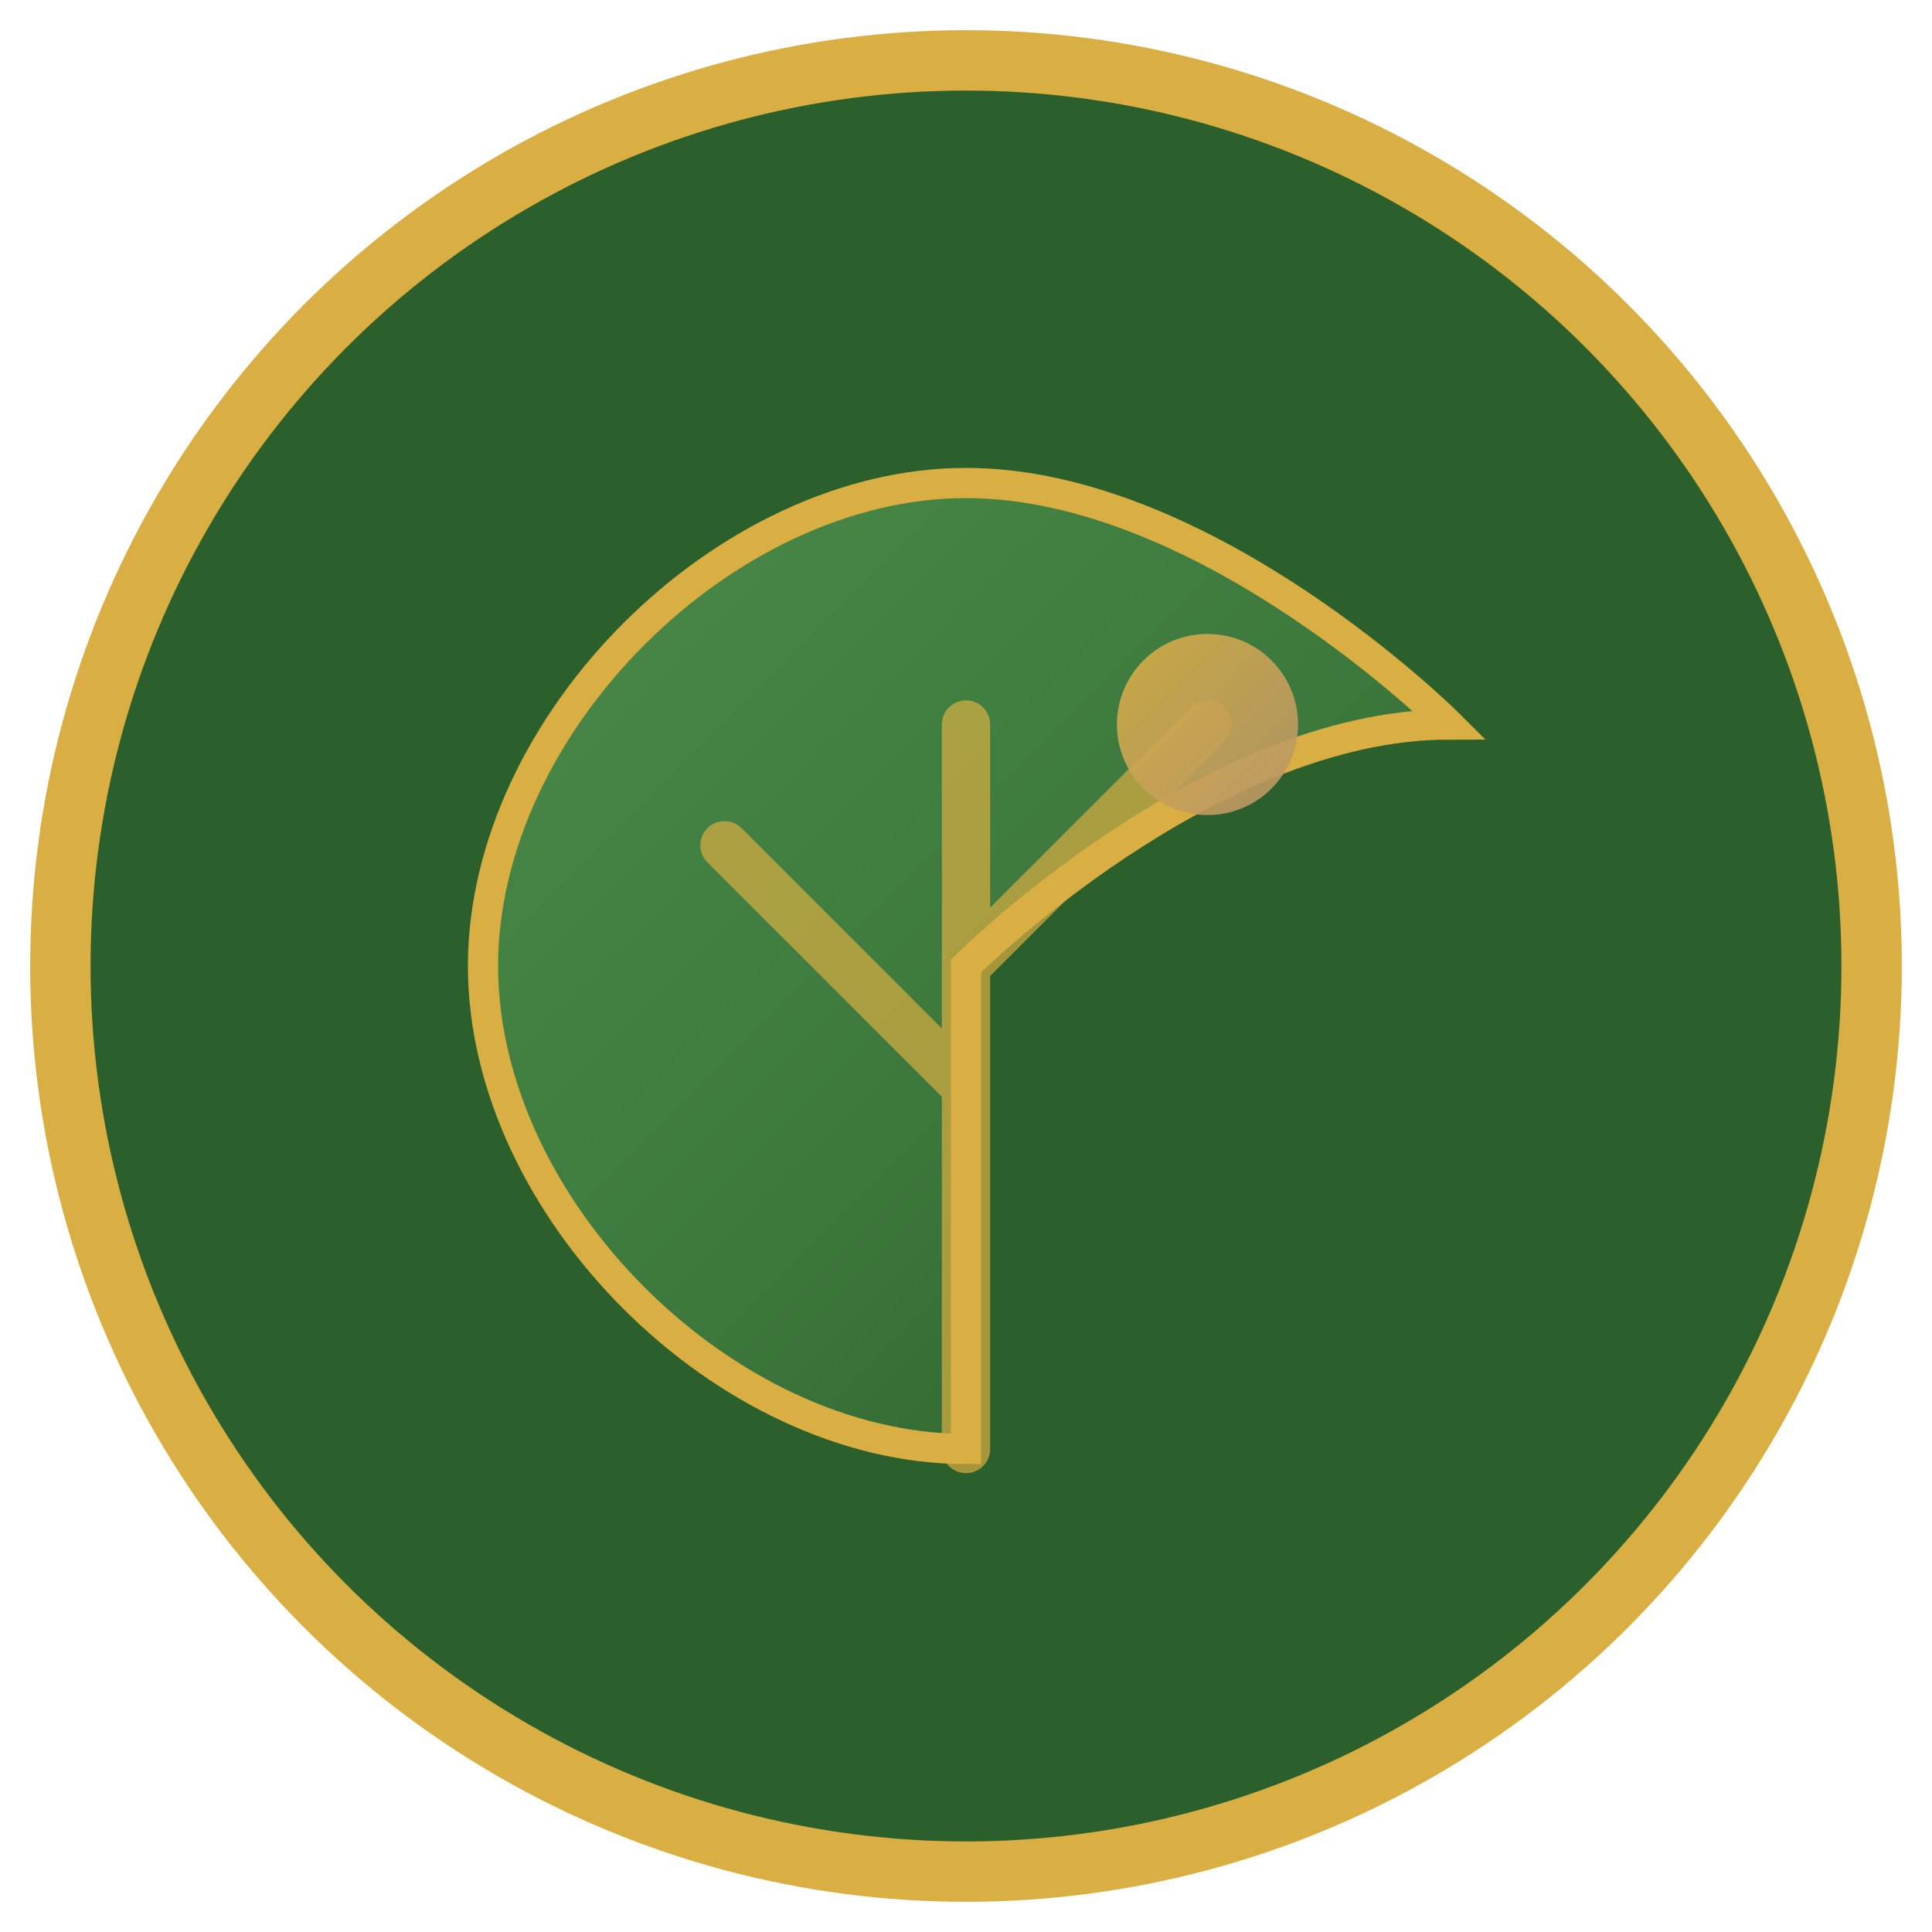
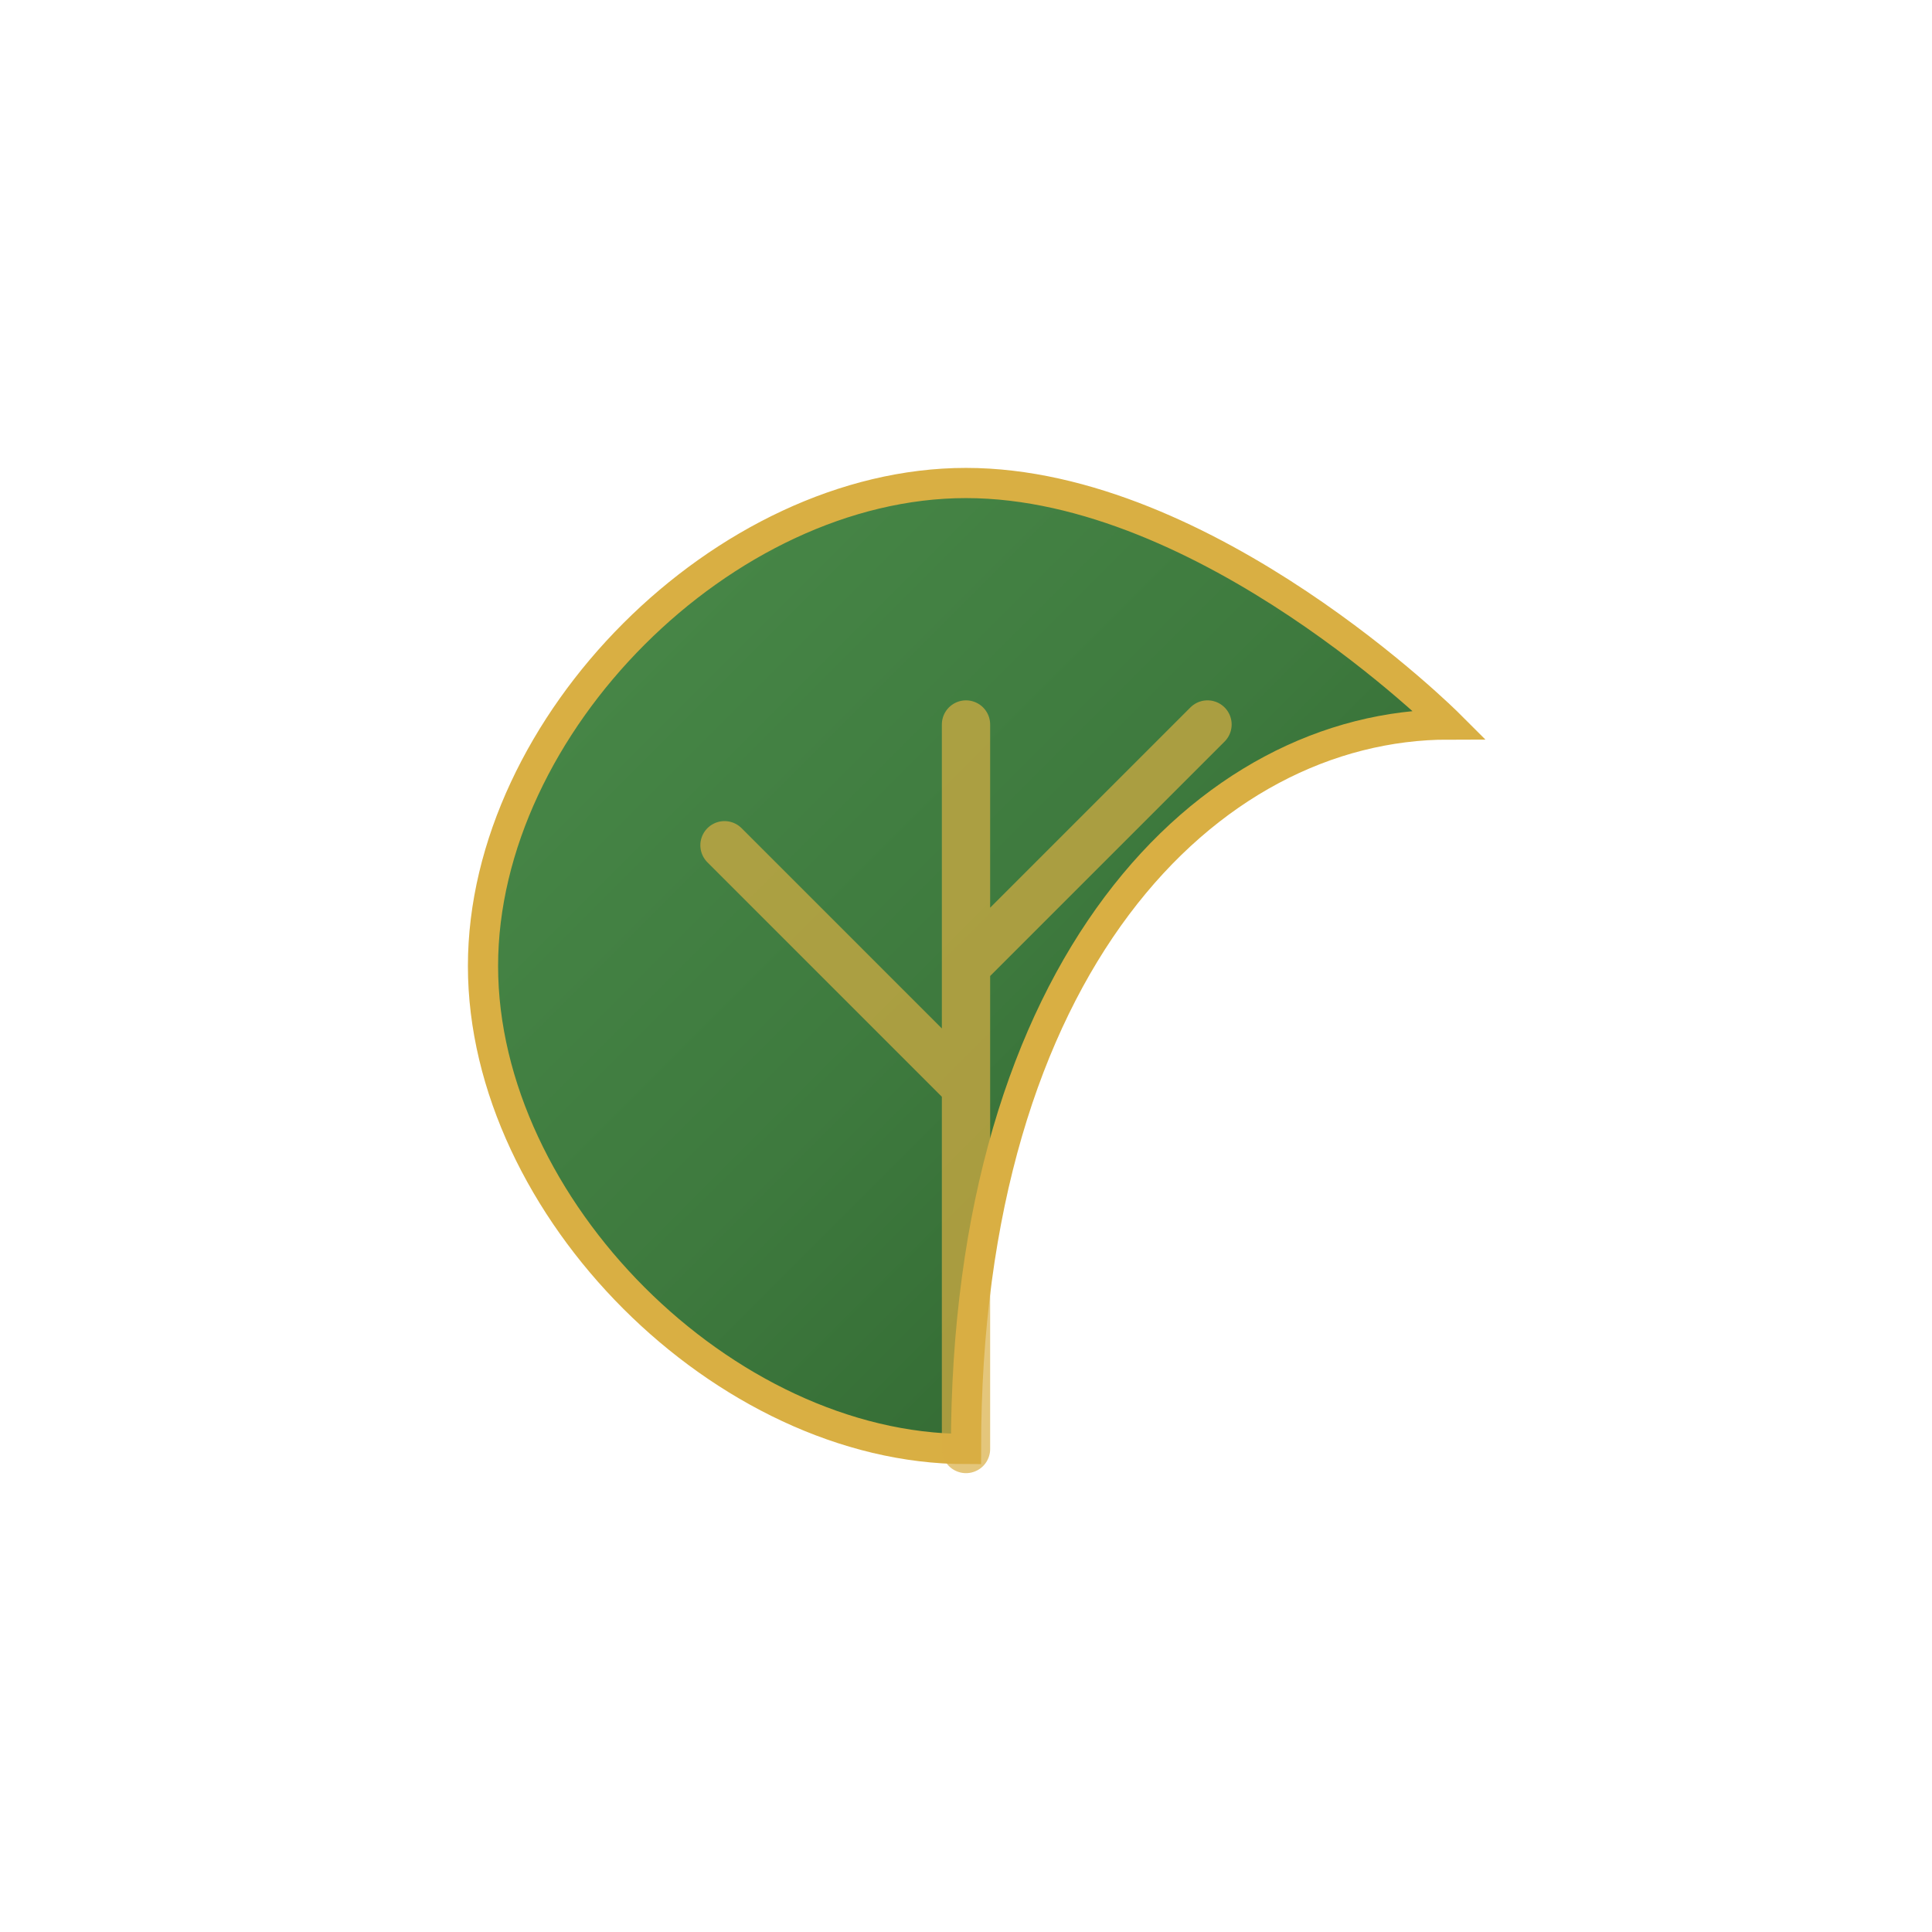
<svg xmlns="http://www.w3.org/2000/svg" viewBox="0 0 32 32" fill="none">
-   <circle cx="16" cy="16" r="15" fill="#2B5F2B" stroke="#D9AF43" stroke-width="1" />
  <defs>
    <linearGradient id="leafGradient" x1="0%" y1="0%" x2="100%" y2="100%">
      <stop offset="0%" style="stop-color:#4A8B4A;stop-opacity:1" />
      <stop offset="50%" style="stop-color:#3E7A3E;stop-opacity:1" />
      <stop offset="100%" style="stop-color:#2B5F2B;stop-opacity:1" />
    </linearGradient>
    <linearGradient id="accentGradient" x1="0%" y1="0%" x2="100%" y2="100%">
      <stop offset="0%" style="stop-color:#D9AF43;stop-opacity:1" />
      <stop offset="100%" style="stop-color:#B8956A;stop-opacity:1" />
    </linearGradient>
  </defs>
-   <path d="M16 8 C12 8, 8 12, 8 16 C8 20, 12 24, 16 24 C16 24, 16 20, 16 16 C16 16, 20 12, 24 12 C24 12, 20 8, 16 8 Z" fill="url(#leafGradient)" stroke="#D9AF43" stroke-width="0.5" />
+   <path d="M16 8 C12 8, 8 12, 8 16 C8 20, 12 24, 16 24 C16 16, 20 12, 24 12 C24 12, 20 8, 16 8 Z" fill="url(#leafGradient)" stroke="#D9AF43" stroke-width="0.5" />
  <path d="M16 24 L16 12 M16 16 L20 12 M16 18 L12 14" stroke="#D9AF43" stroke-width="0.8" stroke-linecap="round" opacity="0.7" />
-   <circle cx="20" cy="12" r="1.5" fill="url(#accentGradient)" opacity="0.9" />
</svg>